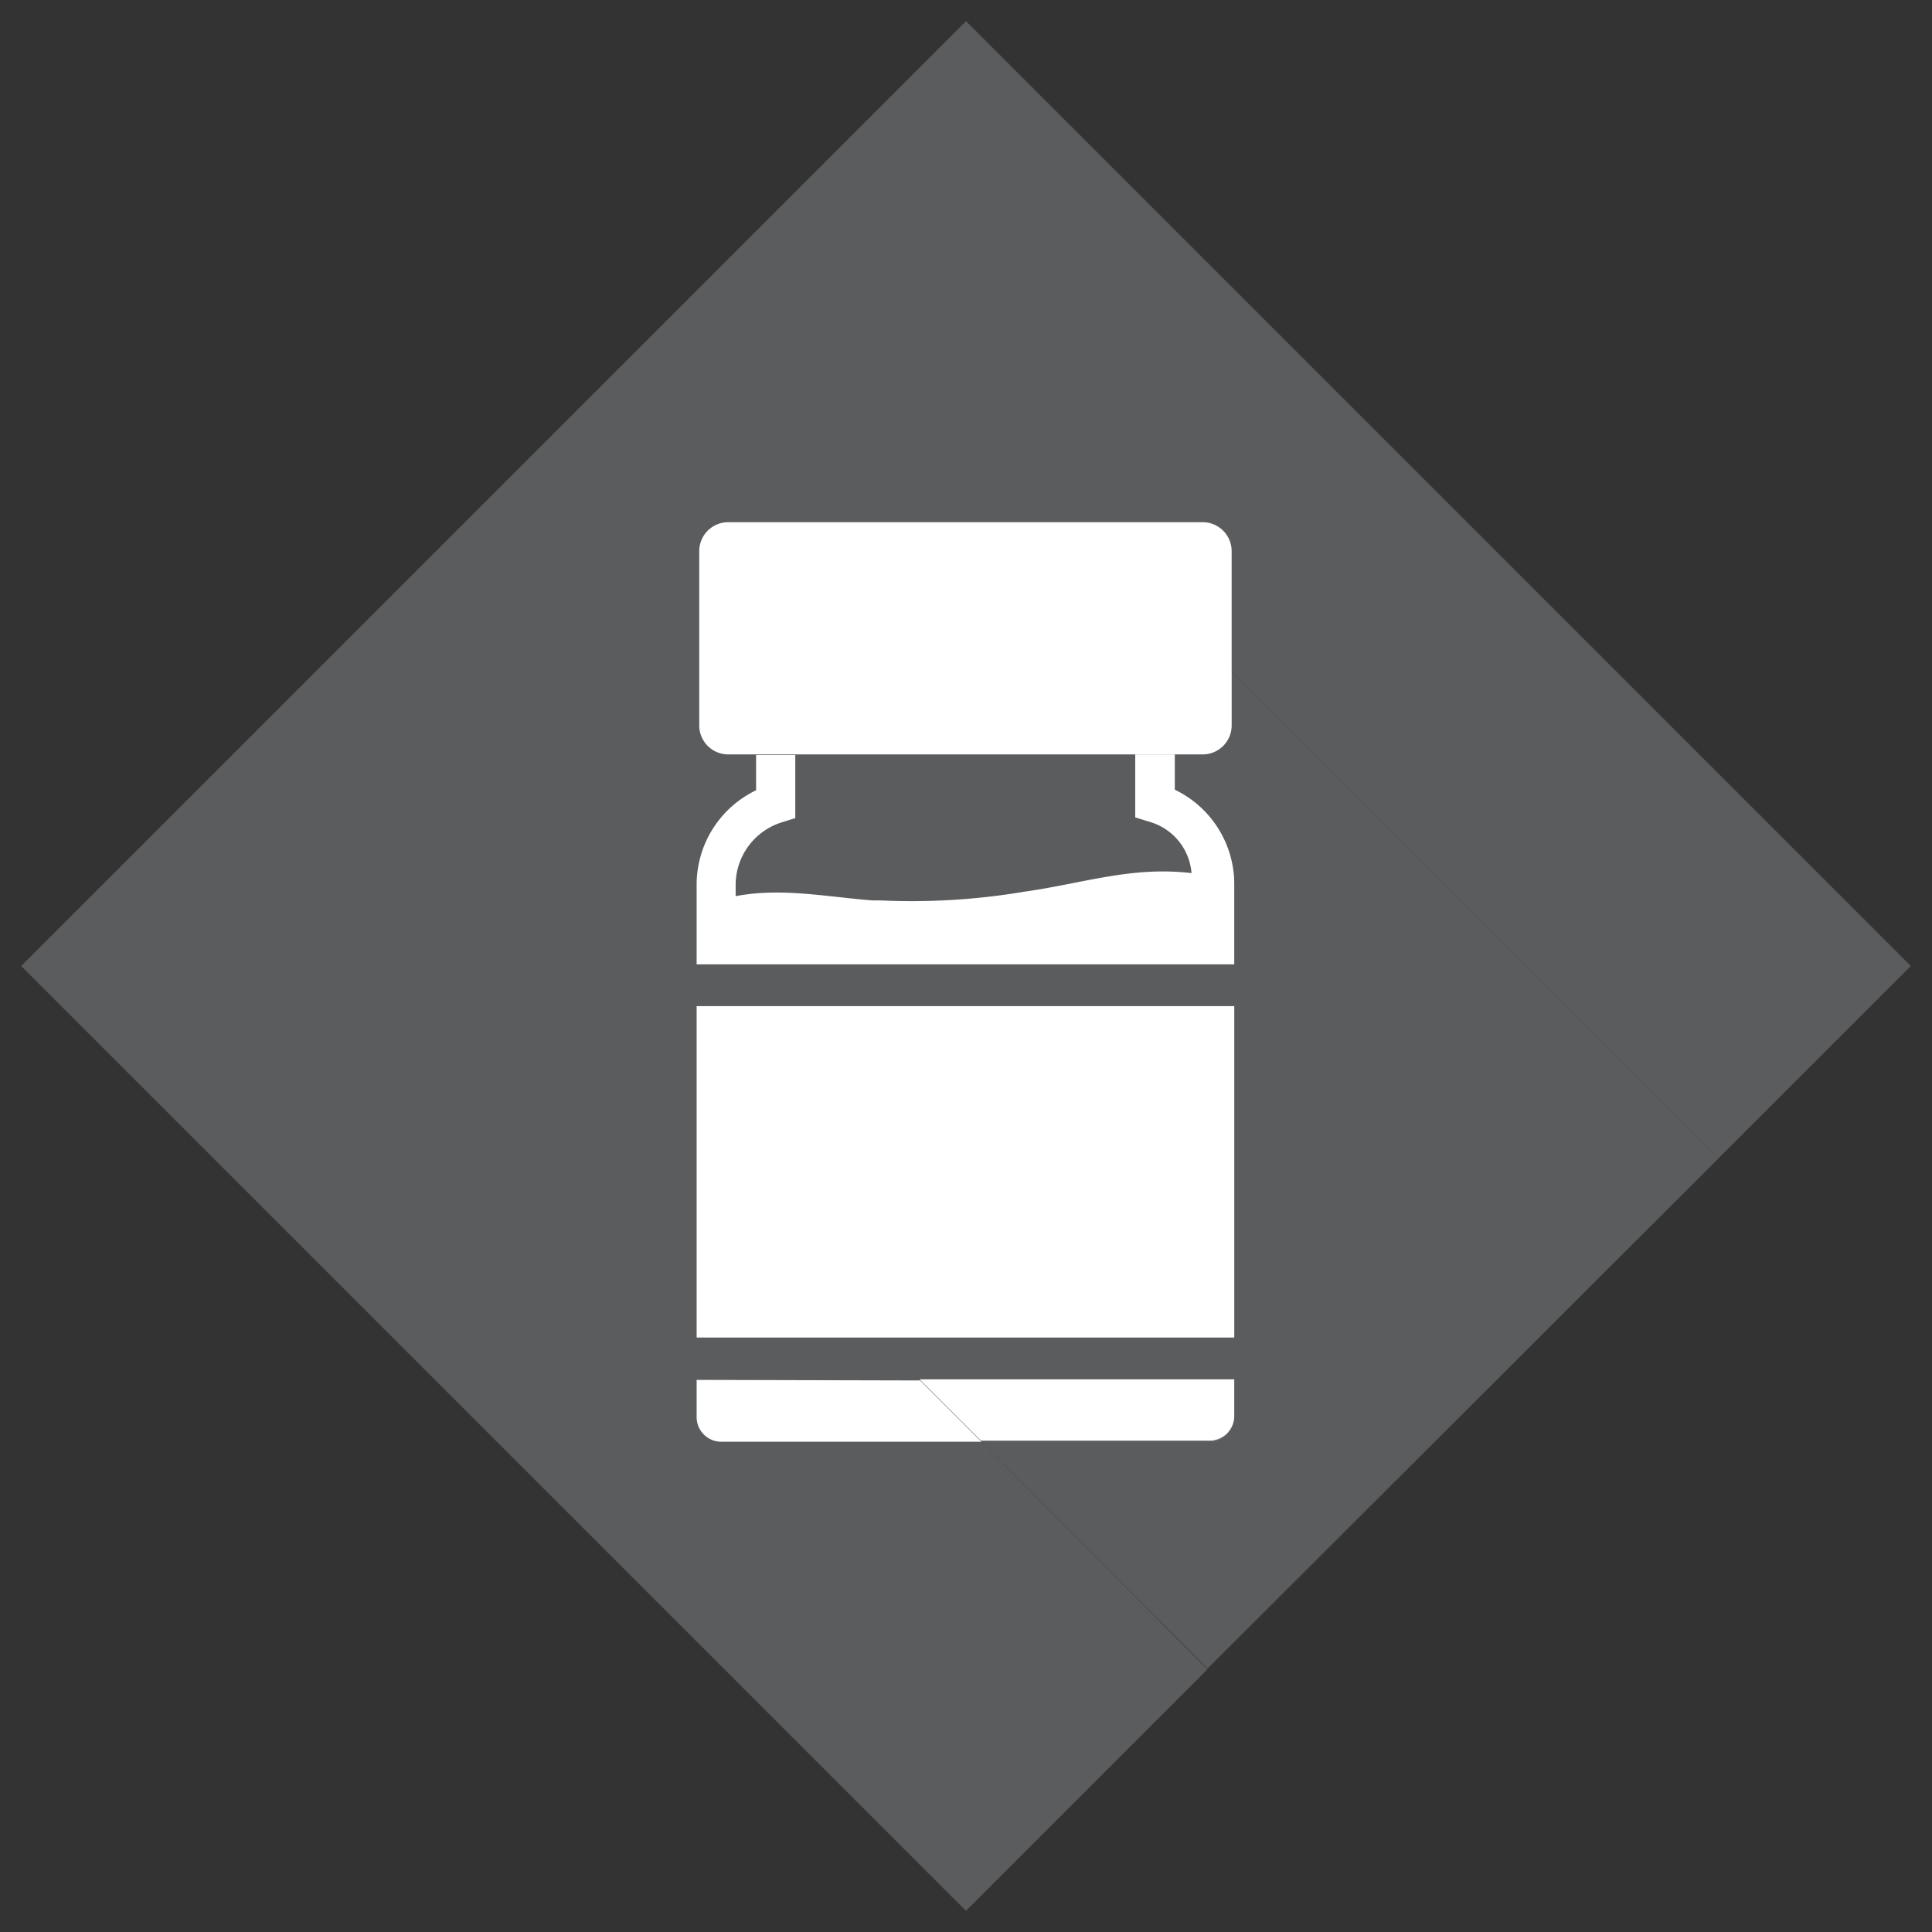
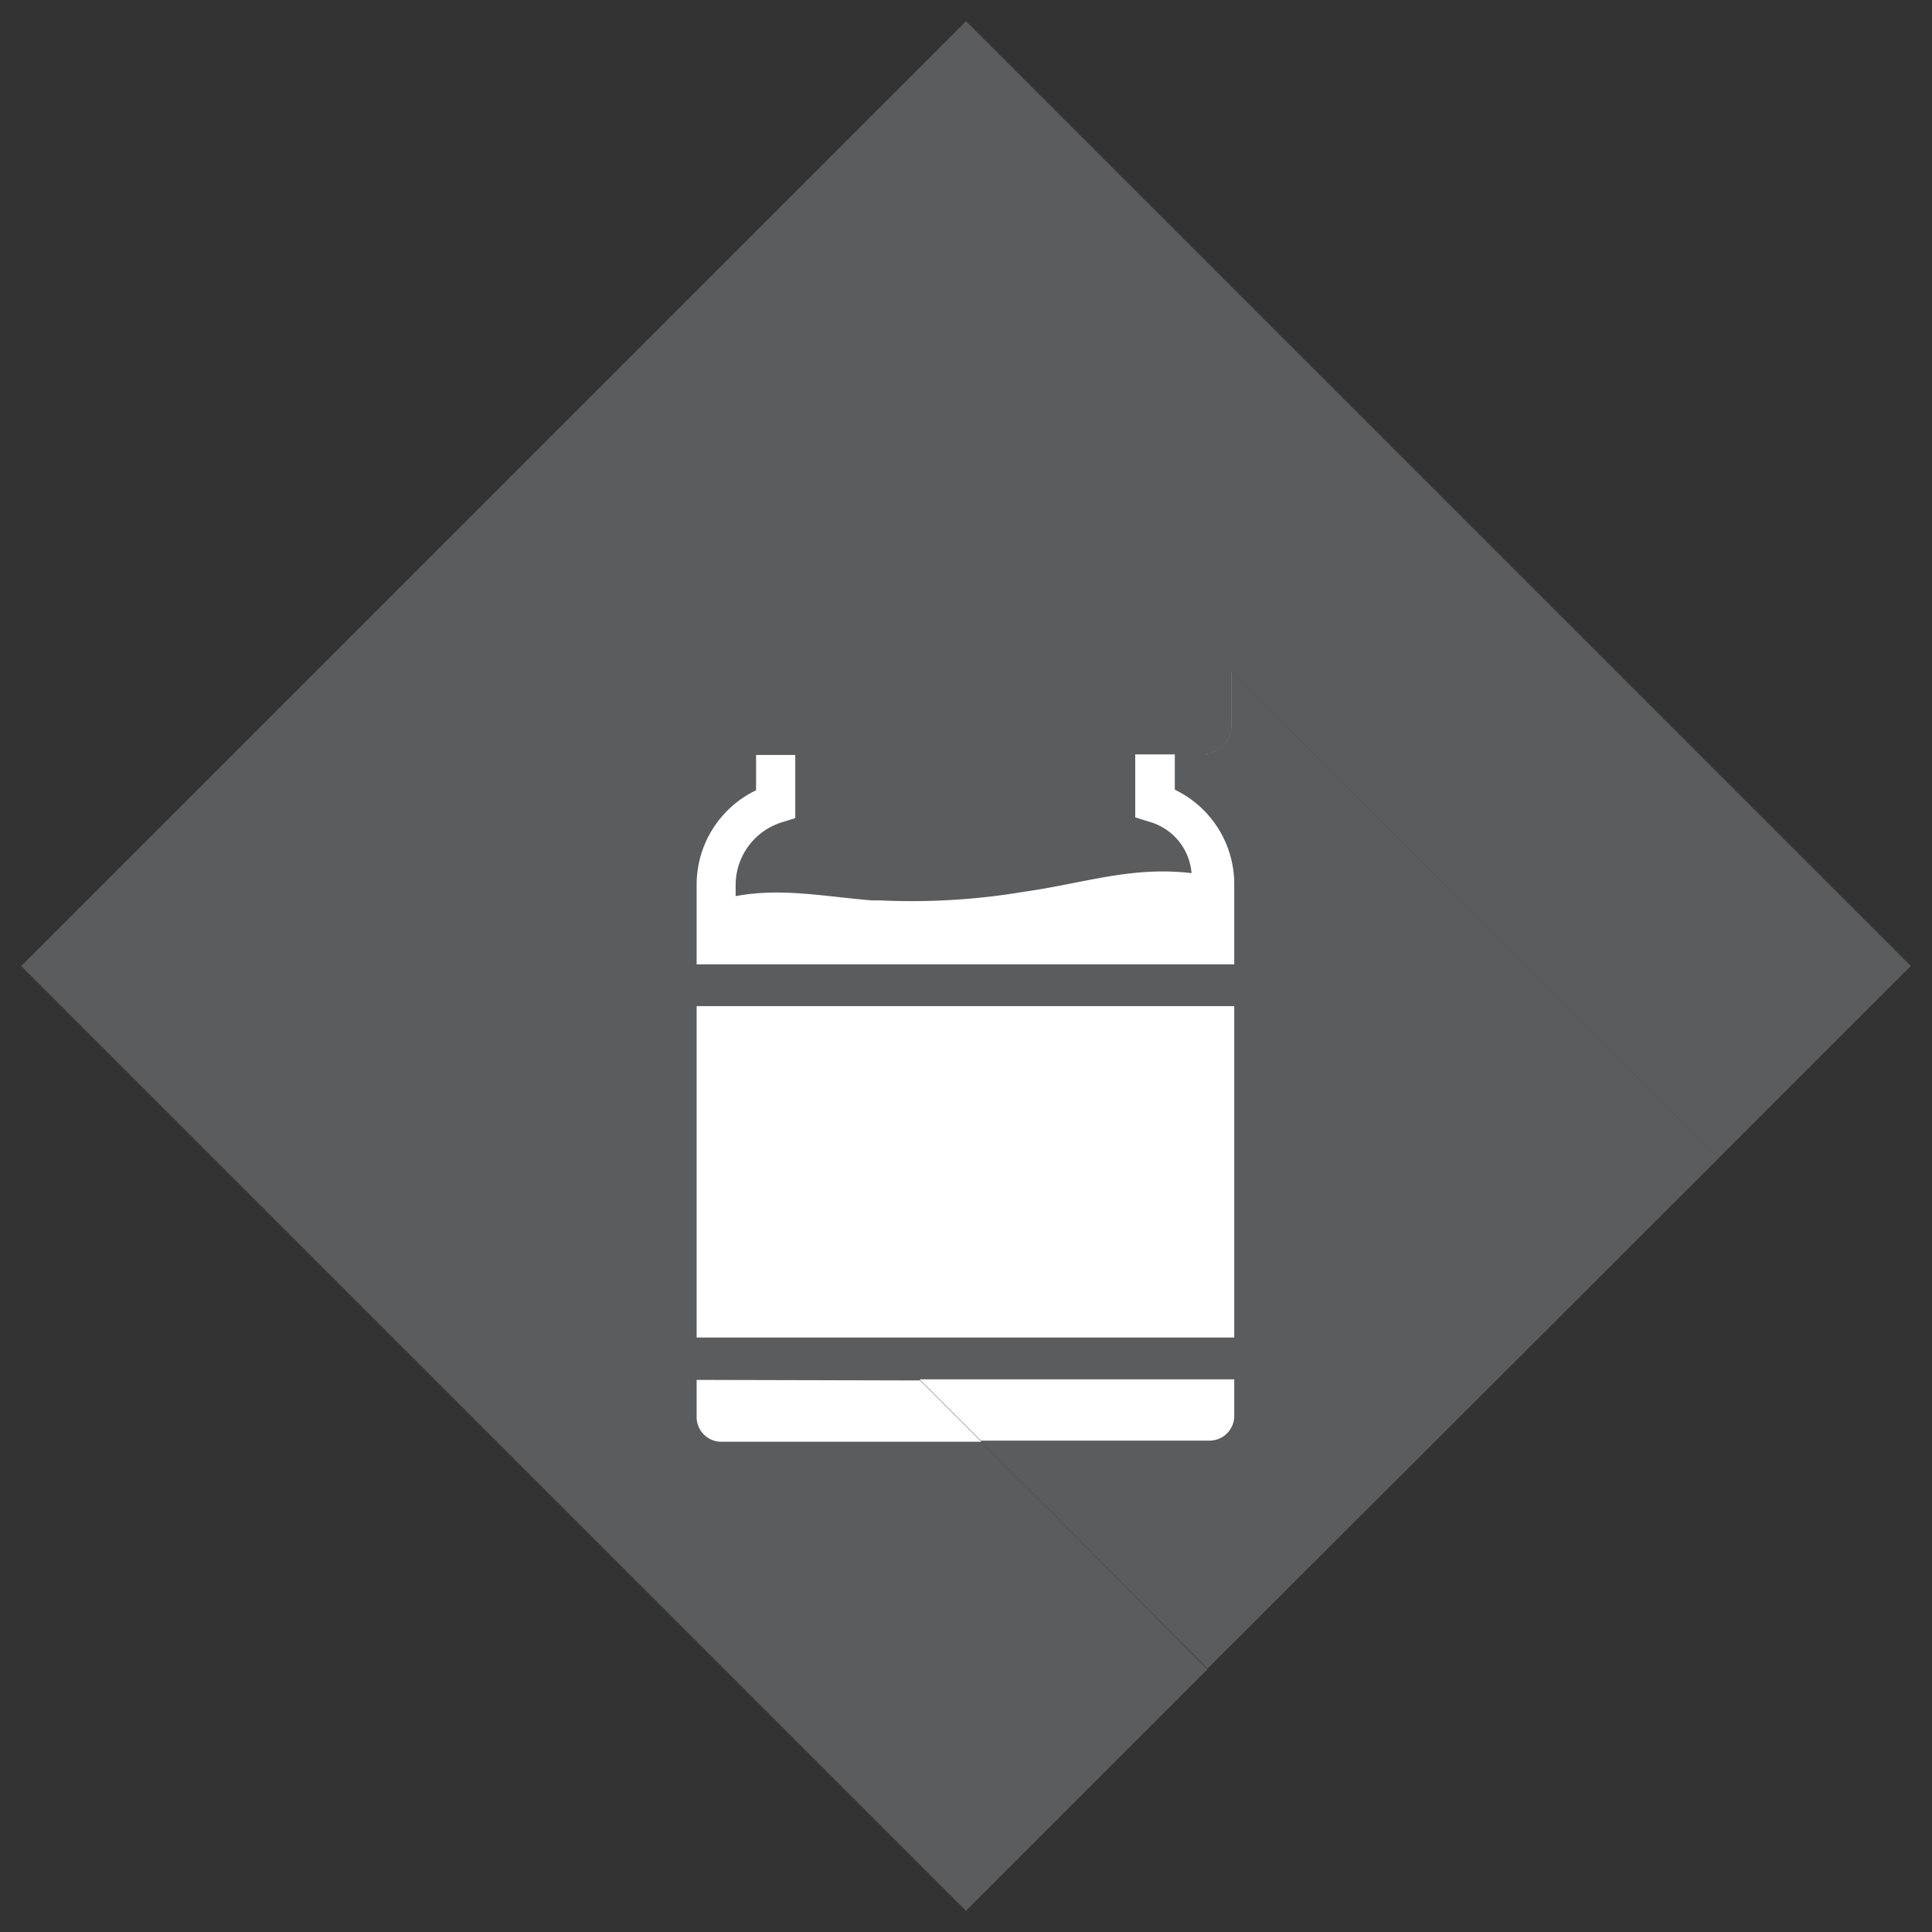
<svg xmlns="http://www.w3.org/2000/svg" viewBox="0 0 104 104">
  <rect x="0" y="0" width="104" height="104" fill="#333333" stroke="none" />
  <defs>
    <style>.cls-1{isolation:isolate;}.cls-2{fill:none;}.cls-3{fill:#fff;}.cls-4,.cls-5{fill:#5b5c5e;}.cls-5{opacity:0.5;mix-blend-mode:multiply;}</style>
  </defs>
  <g class="cls-1">
    <g id="Layer_1" data-name="Layer 1">
      <path class="cls-2" d="M43.87,44.76l-.63.2a3,3,0,0,0-2.07,2.84v.51a21.58,21.58,0,0,1,6.35.22h4.61c2.62-.36,5.19-1.22,7.83-1.41a4.25,4.25,0,0,1,2,.28,3,3,0,0,0-2-2.44l-.63-.2V41.89H43.87Z" />
      <path class="cls-3" d="M64.74,28.11H39.2a1.56,1.56,0,0,0-1.56,1.56v9.38a1.56,1.56,0,0,0,1.56,1.56H64.74a1.56,1.56,0,0,0,1.56-1.56V29.67A1.56,1.56,0,0,0,64.74,28.11Z" />
-       <path class="cls-3" d="M66.44,51.88V47.61a5.64,5.64,0,0,0-3.2-5.1v-1.9H61.11V44l.74.23A3.14,3.14,0,0,1,64.14,47c-3.25-.38-5.8.55-9,1a36.4,36.4,0,0,1-7.73.47c-2.61-.17-5.19-.76-7.81-.27v-.6a3.54,3.54,0,0,1,2.47-3.37l.74-.23v-3.4H40.7v1.9a5.64,5.64,0,0,0-3.2,5.1v4.27Z" />
-       <path class="cls-3" d="M37.5,74.28v2a1.33,1.33,0,0,0,1.33,1.33H65.11a1.33,1.33,0,0,0,1.33-1.33v-2Z" />
-       <rect class="cls-3" x="37.5" y="54.16" width="28.95" height="17.85" />
-       <path class="cls-2" d="M42.83,40.61V44l-.74.23a3.54,3.54,0,0,0-2.47,3.37v.6c2.47-.47,4.9,0,7.36.23l7.83-7.83Z" />
+       <path class="cls-3" d="M66.44,51.88V47.61a5.64,5.64,0,0,0-3.2-5.1v-1.9H61.11V44l.74.23A3.14,3.14,0,0,1,64.14,47c-3.25-.38-5.8.55-9,1a36.4,36.4,0,0,1-7.73.47c-2.61-.17-5.19-.76-7.81-.27v-.6a3.54,3.54,0,0,1,2.47-3.37l.74-.23v-3.4H40.7v1.9a5.64,5.64,0,0,0-3.2,5.1v4.27" />
      <path class="cls-4" d="M65.11,77.58a1.33,1.33,0,0,0,1.33-1.33V47.61a5.64,5.64,0,0,0-3.2-5.1v-1.9h1.5a1.56,1.56,0,0,0,1.56-1.56V36.14L92.51,62.35,102.86,52,52,1.14,1.14,52,52,102.86l13-13L52.8,77.58Z" />
      <path class="cls-4" d="M66.3,36.14v2.91a1.56,1.56,0,0,1-1.56,1.56h-1.5v1.9a5.64,5.64,0,0,1,3.2,5.1V76.25a1.33,1.33,0,0,1-1.33,1.33H52.8L65,89.82,92.51,62.35Z" />
      <path class="cls-5" d="M66.3,36.14v2.91a1.56,1.56,0,0,1-1.56,1.56h-1.5v1.9a5.64,5.64,0,0,1,3.2,5.1V76.25a1.33,1.33,0,0,1-1.33,1.33H52.8L65,89.82,92.51,62.35Z" />
-       <path class="cls-3" d="M64.74,28.11H39.2a1.56,1.56,0,0,0-1.56,1.56v9.38a1.56,1.56,0,0,0,1.56,1.56H64.74a1.56,1.56,0,0,0,1.56-1.56V29.67A1.56,1.56,0,0,0,64.74,28.11Z" />
      <path class="cls-3" d="M63.24,42.51v-1.9H61.11V44l.74.23A3.13,3.13,0,0,1,64.14,47c-3.25-.38-5.8.55-9,1a36.4,36.4,0,0,1-7.73.47l-.45,0c-2.46-.19-4.89-.7-7.36-.23v-.6a3.54,3.54,0,0,1,2.47-3.37l.74-.23v-3.4H40.7v1.9a5.64,5.64,0,0,0-3.2,5.1v4.27H66.44V47.61A5.64,5.64,0,0,0,63.24,42.51Z" />
      <path class="cls-3" d="M37.5,74.28v2a1.33,1.33,0,0,0,1.33,1.33h14l-3.3-3.3Z" />
      <path class="cls-3" d="M66.44,76.25v-2H49.5l3.3,3.3H65.11A1.33,1.33,0,0,0,66.44,76.25Z" />
      <polygon class="cls-3" points="41.26 54.16 37.5 54.16 37.5 57.92 37.5 62.28 37.5 72 47.22 72 66.44 72 66.44 54.16 41.26 54.16" />
    </g>
  </g>
</svg>